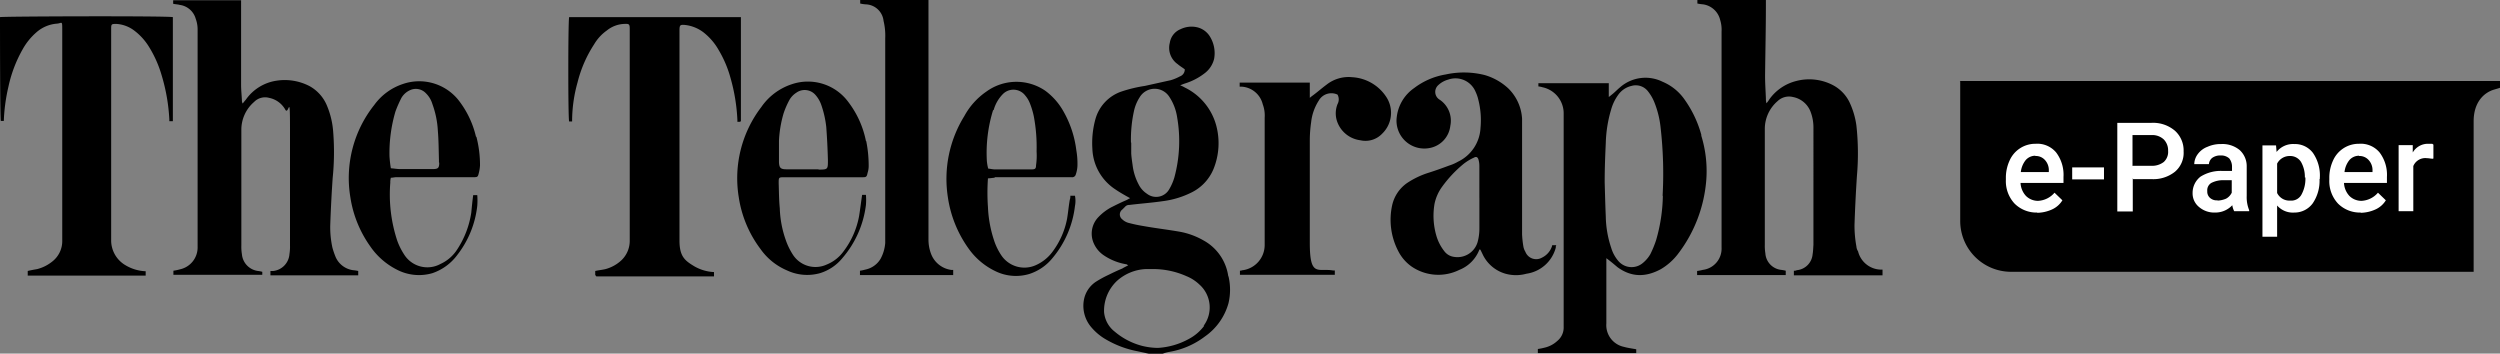
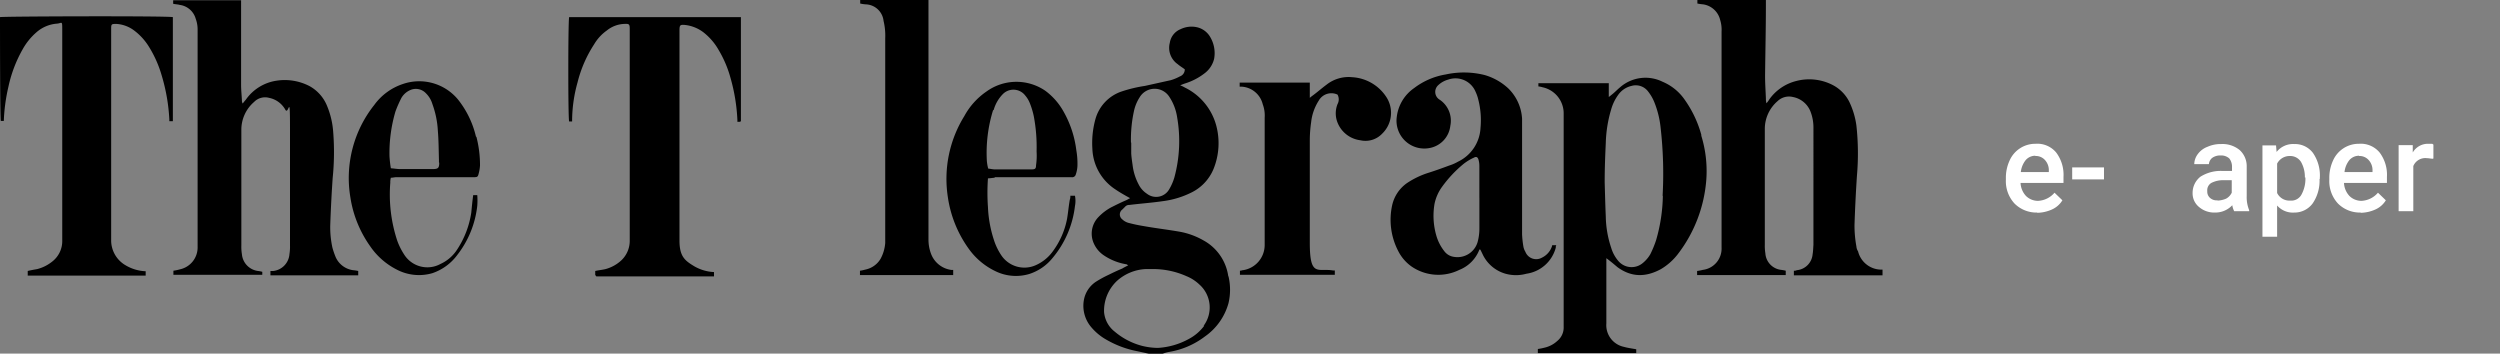
<svg xmlns="http://www.w3.org/2000/svg" id="tt-epaper" width="452.477" height="64" viewBox="0 0 452.477 64">
  <rect x="0" y="0" width="452.477" height="64" fill="#808080" stroke="none" />
  <g id="Layer_1">
    <g id="Layer_1-2" data-name="Layer_1">
      <g id="Group_851" data-name="Group 851">
        <g id="Group_848" data-name="Group 848">
          <path id="Path_61950" data-name="Path 61950" d="M657.851,49.832H641.913V49a1.059,1.059,0,0,0,.541-.1,3.156,3.156,0,0,0,2.853-2.9c.1-.541.1-1.082.148-1.673V23.17a7.9,7.9,0,0,0-.541-3,4.246,4.246,0,0,0-3.148-2.607,2.985,2.985,0,0,0-2.8.738,6.629,6.629,0,0,0-2.312,5.018V44.274a8.463,8.463,0,0,0,.1,1.574,3.215,3.215,0,0,0,2.9,3,7.009,7.009,0,0,1,.787.148v.787H624.4v-.738a7.635,7.635,0,0,0,1.033-.2,3.875,3.875,0,0,0,3.394-4.034V5.706a5.953,5.953,0,0,0-.246-2.066,3.725,3.725,0,0,0-3.1-2.853A8.687,8.687,0,0,1,624.449.64V0h12.4V.885c0,4.28-.1,8.56-.148,12.889,0,1.328.1,2.706.148,4.034a3.389,3.389,0,0,0,.1.885,4.51,4.51,0,0,0,.541-.738,8.545,8.545,0,0,1,4.87-3.3,9.275,9.275,0,0,1,6.592.738,6.917,6.917,0,0,1,3,3.05,14.345,14.345,0,0,1,1.279,4.28,46.422,46.422,0,0,1,.1,9.051c-.2,3-.344,5.952-.443,8.9a20.911,20.911,0,0,0,.344,3.935,1.9,1.9,0,0,0,.3.885,4.346,4.346,0,0,0,4.427,3.3v1.033Z" transform="translate(-317.239 0)" />
          <path id="Path_61951" data-name="Path 61951" d="M79.835,49.047v.738H63.749v-.738A8.337,8.337,0,0,0,64.93,48.8a4.051,4.051,0,0,0,3.2-4.083V5.462a5.613,5.613,0,0,0-.344-2.017,3.481,3.481,0,0,0-2.9-2.509c-.344-.1-.738-.1-1.181-.2V.1H76V15.4c0,.935.1,1.82.148,2.8a1.031,1.031,0,0,0,.148.59c.246-.344.394-.492.59-.738a8.249,8.249,0,0,1,5.51-3.394,9.713,9.713,0,0,1,6,.984,7.143,7.143,0,0,1,3.148,3.542,14.984,14.984,0,0,1,1.131,4.821,46.384,46.384,0,0,1-.1,8.264c-.2,2.9-.344,5.756-.443,8.658a17.518,17.518,0,0,0,.394,3.935,14.319,14.319,0,0,0,.59,1.722,4.033,4.033,0,0,0,3.1,2.361,7.972,7.972,0,0,1,.984.148v.787H81.311V49.1H81.8a3.311,3.311,0,0,0,2.952-3.05,8.464,8.464,0,0,0,.1-1.574V23.417c0-6.985-.2-2.46-.836-3.493a4.331,4.331,0,0,0-2.952-2.164,2.776,2.776,0,0,0-2.706.738,6.629,6.629,0,0,0-2.312,5.018V44.521a7.946,7.946,0,0,0,.1,1.525A3.353,3.353,0,0,0,79.1,49.1a4.882,4.882,0,0,1,.738.148" transform="translate(-32.364 -0.051)" />
          <path id="Path_61952" data-name="Path 61952" d="M5.018,52.829v-.738c.59-.148,1.181-.246,1.722-.344a7.176,7.176,0,0,0,2.607-1.279,4.7,4.7,0,0,0,1.919-3.985V8.211c0-1.525-.1-.935-.984-.885a6.339,6.339,0,0,0-3.64,1.525A11.414,11.414,0,0,0,4.083,12a23.827,23.827,0,0,0-2.558,6.739,32.417,32.417,0,0,0-.836,6.2H.148C0,24.347,0,7.228,0,6.145.492,6,29.909,5.9,31.287,6.145V24.986h-.64v-.344a33.42,33.42,0,0,0-1.377-7.92,20.583,20.583,0,0,0-2.312-5.214,10.678,10.678,0,0,0-2.755-3,5.95,5.95,0,0,0-3.1-1.131c-.935,0-.984,0-.984.935V46.434a5.205,5.205,0,0,0,2.607,4.624,7.678,7.678,0,0,0,3.64,1.082v.787H4.968l.1-.1Z" transform="translate(0 -3.046)" />
          <path id="Path_61953" data-name="Path 61953" d="M213.97,52.984v-.738c.64-.148,1.279-.2,1.869-.344a6.813,6.813,0,0,0,2.9-1.623,4.862,4.862,0,0,0,1.476-3.591V8.464c0-.885-.1-.984-.984-.935a5.291,5.291,0,0,0-3.148,1.181,8.065,8.065,0,0,0-2.312,2.509,22.567,22.567,0,0,0-3,6.887,25.955,25.955,0,0,0-.984,6.739v.344h-.541c-.2-.492-.2-18.054,0-18.89h31.09V25.141a.721.721,0,0,1-.2.1H239.7v-.3a32.92,32.92,0,0,0-1.23-7.576,20.242,20.242,0,0,0-2.164-5.116,10.8,10.8,0,0,0-2.755-3.2A6.722,6.722,0,0,0,230.3,7.727c-.984-.1-1.082,0-1.082,1.033V46.737c0,2.9.984,3.64,2.706,4.673a7.82,7.82,0,0,0,3.542,1.033v.787h-21.3l-.1-.148Z" transform="translate(-106.238 -3.201)" />
          <path id="Path_61954" data-name="Path 61954" d="M333.273,49v.787H316.4V49a6.327,6.327,0,0,0,.935-.2,4.162,4.162,0,0,0,2.8-1.968,7.108,7.108,0,0,0,.836-2.853V6.936a11.223,11.223,0,0,0-.3-3.148,3.345,3.345,0,0,0-3.247-3,6.791,6.791,0,0,1-.984-.148V0H328.8V43.29A7.317,7.317,0,0,0,329.289,46a4.553,4.553,0,0,0,3.64,2.853h.344" transform="translate(-160.754)" />
          <path id="Path_61955" data-name="Path 61955" d="M456.1,29.982v-.64h12.692V32.1c.344-.3.492-.394.689-.541.787-.59,1.574-1.279,2.312-1.82a6.435,6.435,0,0,1,4.673-1.377,7.9,7.9,0,0,1,6.149,3.542,5.231,5.231,0,0,1-.738,6.69,4.161,4.161,0,0,1-3.935,1.181,5.126,5.126,0,0,1-4.28-3.64,4.527,4.527,0,0,1,.148-2.9,1.782,1.782,0,0,0,0-1.722,2.617,2.617,0,0,0-3.394,1.082,8.994,8.994,0,0,0-1.377,3.886,23.33,23.33,0,0,0-.246,3.2V58.366c0,6.247,1.476,4.526,4.181,4.968h.344v.787H456.149v-.738c.246,0,.394-.1.59-.1a4.606,4.606,0,0,0,3.886-4.526V35.688a5.747,5.747,0,0,0-.344-2.41,4.188,4.188,0,0,0-3.739-3.2H456.1" transform="translate(-231.731 -14.388)" />
          <path id="Path_61956" data-name="Path 61956" d="M595.414,39.058a20.074,20.074,0,0,0-3-6.4,9.169,9.169,0,0,0-4.034-3.3,6.973,6.973,0,0,0-7.674.984c-.541.443-1.033.984-1.623,1.427a4.764,4.764,0,0,1-.443.344V29.613H565.9v.59a3.267,3.267,0,0,1,.738.148,4.828,4.828,0,0,1,3.837,4.624V73.69a3.131,3.131,0,0,1-1.131,2.558,5.025,5.025,0,0,1-2.312,1.23,10.878,10.878,0,0,1-1.23.246v.738h17.808v-.689c-.836-.148-1.574-.246-2.263-.443A4.01,4.01,0,0,1,578.2,73.1V61.294c.738.541,1.377,1.082,2.017,1.623,2.558,1.869,5.165,1.82,7.871.344a10.777,10.777,0,0,0,3.05-2.706A25.214,25.214,0,0,0,596.3,46.978a21.753,21.753,0,0,0-.935-7.92M588.429,49.93a30.321,30.321,0,0,1-1.23,8.117,19.116,19.116,0,0,1-1.033,2.509,5.8,5.8,0,0,1-1.328,1.574,3.145,3.145,0,0,1-4.477-.344,6.512,6.512,0,0,1-1.279-2.361,18.737,18.737,0,0,1-.984-5.657c-.1-2.263-.148-4.477-.2-6.2,0-2.706.1-4.919.2-7.133a23.245,23.245,0,0,1,.984-6.1,8.2,8.2,0,0,1,1.23-2.558,4.072,4.072,0,0,1,2.46-1.673,2.785,2.785,0,0,1,3,1.033,7.86,7.86,0,0,1,1.131,1.968,17.08,17.08,0,0,1,1.131,4.673,73.284,73.284,0,0,1,.344,12.3" transform="translate(-287.466 -14.56)" />
          <path id="Path_61957" data-name="Path 61957" d="M424.816,54.953a8.788,8.788,0,0,0-4.526-6.493,13.466,13.466,0,0,0-4.132-1.525c-2.214-.394-4.378-.64-6.592-1.033a28.446,28.446,0,0,1-2.8-.59,2.6,2.6,0,0,1-1.131-.64,1.107,1.107,0,0,1,0-1.771l.492-.492a.979.979,0,0,1,.787-.344c2.017-.246,4.083-.394,6.1-.689a16.108,16.108,0,0,0,5.165-1.574,8.244,8.244,0,0,0,3.985-4.28,12.382,12.382,0,0,0,.492-7.772,10.755,10.755,0,0,0-5.706-6.936,4.489,4.489,0,0,0-.836-.394c.344-.148.59-.246.885-.344a11.241,11.241,0,0,0,3.64-1.919,4.608,4.608,0,0,0,1.623-2.558,5.714,5.714,0,0,0-.689-3.886,3.727,3.727,0,0,0-2.263-1.771,4.509,4.509,0,0,0-3.1.3,3.177,3.177,0,0,0-1.968,2.46,3.6,3.6,0,0,0,1.427,3.886c.394.344.836.59,1.279.935a1.331,1.331,0,0,1-.885,1.279,8.511,8.511,0,0,1-1.673.689c-1.574.344-3.1.689-4.673,1.033a24.693,24.693,0,0,0-4.28,1.033,7.356,7.356,0,0,0-4.673,5.018,16.161,16.161,0,0,0-.541,5.313A9.157,9.157,0,0,0,404.4,39.26c.639.443,1.328.836,2.017,1.23.2.1.344.2.639.344-.3.148-.443.246-.639.344-.935.394-1.82.836-2.706,1.279a9.283,9.283,0,0,0-2.361,1.771,4.306,4.306,0,0,0-.836,4.87,5.062,5.062,0,0,0,1.82,2.115,10.2,10.2,0,0,0,3.935,1.574c.148,0,.246.1.443.2-.443.246-.787.394-1.082.59-.836.344-1.673.738-2.46,1.131a20.132,20.132,0,0,0-2.263,1.23,5.018,5.018,0,0,0-2.214,3.3,5.955,5.955,0,0,0,1.427,5.067,9.933,9.933,0,0,0,2.755,2.214,17.8,17.8,0,0,0,5.46,2.017l2.066.443h2.558a8.848,8.848,0,0,1,1.082-.3,14.665,14.665,0,0,0,6.543-2.8,10.891,10.891,0,0,0,4.28-6.051,10.637,10.637,0,0,0,0-4.821M407.205,30.75a24,24,0,0,1,.541-5.657,7.518,7.518,0,0,1,1.033-2.509,3.153,3.153,0,0,1,5.362-.1,9.108,9.108,0,0,1,1.427,3.739,25.1,25.1,0,0,1-.492,10.822,9.294,9.294,0,0,1-.935,2.164,2.717,2.717,0,0,1-4.034.836,4.31,4.31,0,0,1-1.525-1.722,9.945,9.945,0,0,1-1.082-3.493c-.1-.689-.2-1.377-.246-2.066V30.8m13.233,33.107a8.316,8.316,0,0,1-2.8,2.41,13.2,13.2,0,0,1-5.608,1.623,12.167,12.167,0,0,1-2.952-.394,12.554,12.554,0,0,1-4.87-2.558,5.028,5.028,0,0,1-1.919-3.542,7.434,7.434,0,0,1,2.361-5.657,8.359,8.359,0,0,1,5.165-2.115h1.033a14.8,14.8,0,0,1,6.346,1.279,7.492,7.492,0,0,1,2.361,1.525,5.55,5.55,0,0,1,.738,7.477" transform="translate(-202.513 -4.973)" />
          <path id="Path_61958" data-name="Path 61958" d="M540.889,57.974a3.519,3.519,0,0,1-1.869,2.214,2.1,2.1,0,0,1-3-1.082,2.767,2.767,0,0,1-.344-.885,17.675,17.675,0,0,1-.246-2.263V35.05a8.33,8.33,0,0,0-2.509-5.51,10.6,10.6,0,0,0-4.28-2.41,15.449,15.449,0,0,0-7.035-.1,12.882,12.882,0,0,0-5.706,2.46,7.409,7.409,0,0,0-3.148,5.214,5.034,5.034,0,0,0,6.1,5.608,4.607,4.607,0,0,0,3.591-3.985,4.565,4.565,0,0,0-1.918-4.723,1.642,1.642,0,0,1-.246-2.656,4.211,4.211,0,0,1,1.771-.984,3.938,3.938,0,0,1,4.969,2.214,6.981,6.981,0,0,1,.492,1.427,14.928,14.928,0,0,1,.394,5.116,7.155,7.155,0,0,1-4.083,6.1,7.616,7.616,0,0,1-1.574.689c-1.181.443-2.41.885-3.64,1.279a15.2,15.2,0,0,0-4.034,1.919,6.662,6.662,0,0,0-2.656,3.985,12.266,12.266,0,0,0,1.131,8.363,7.651,7.651,0,0,0,2.41,2.755,8.567,8.567,0,0,0,8.609.59,6.4,6.4,0,0,0,3.64-3.689h.148c.2.344.344.689.541,1.082a6.566,6.566,0,0,0,4.034,3.3,7.073,7.073,0,0,0,3.788,0,6.433,6.433,0,0,0,5.313-4.723.661.661,0,0,1,.1-.443h-.836Zm-13.184-8.56v5.411a9.257,9.257,0,0,1-.344,2.607,3.8,3.8,0,0,1-4.28,2.607,2.611,2.611,0,0,1-1.771-1.082,8.192,8.192,0,0,1-1.427-2.853,12.888,12.888,0,0,1-.3-5.657,8,8,0,0,1,1.377-3.1,22.126,22.126,0,0,1,3.886-4.132,9.013,9.013,0,0,1,1.869-1.131c.443-.246.689-.1.836.394a4.1,4.1,0,0,1,.148,1.082v5.706h0Z" transform="translate(-259.948 -13.553)" />
-           <path id="Path_61959" data-name="Path 61959" d="M294.539,40.788a17.16,17.16,0,0,0-3.2-7.084,9.088,9.088,0,0,0-10.232-3.2,10.785,10.785,0,0,0-5.51,4.132,21.21,21.21,0,0,0-4.083,16.283,20.677,20.677,0,0,0,3.935,9.4,11.236,11.236,0,0,0,4.821,3.886,8.584,8.584,0,0,0,5.952.492,8.413,8.413,0,0,0,4.034-2.706,18.117,18.117,0,0,0,4.28-9.642,11.238,11.238,0,0,0,0-1.82h-.689c-.2,1.328-.344,2.558-.541,3.788a15,15,0,0,1-2.8,6.4,6.967,6.967,0,0,1-3.05,2.41,4.87,4.87,0,0,1-6.2-1.869,12.249,12.249,0,0,1-1.23-2.558,18.935,18.935,0,0,1-1.082-5.756c-.148-1.476-.148-3-.2-4.526,0-1.082,0-1.082,1.082-1.082H293.8c.738,0,.885,0,1.033-.787a3.951,3.951,0,0,0,.2-1.328,22.524,22.524,0,0,0-.443-4.427M285.93,45.9h-5.706c-1.082,0-1.377-.2-1.427-1.279V40.738a21,21,0,0,1,.836-4.968,14.956,14.956,0,0,1,1.131-2.558,3.861,3.861,0,0,1,1.181-1.181,2.587,2.587,0,0,1,3.444.394,5.476,5.476,0,0,1,1.082,1.869,18.212,18.212,0,0,1,.885,3.935c.148,1.968.246,3.985.3,6,0,1.673,0,1.722-1.673,1.722" transform="translate(-137.81 -15.256)" />
          <path id="Path_61960" data-name="Path 61960" d="M356.893,47.366h13.971a.666.666,0,0,0,.738-.492,5.577,5.577,0,0,0,.3-1.525,13.925,13.925,0,0,0-.2-2.853,18.827,18.827,0,0,0-2.41-7.182,11.769,11.769,0,0,0-3.2-3.591,9.246,9.246,0,0,0-10.675.148,12.761,12.761,0,0,0-3.985,4.427,21.582,21.582,0,0,0-3,14.561,21.187,21.187,0,0,0,3.788,9.445,12.626,12.626,0,0,0,4.969,4.132,8.42,8.42,0,0,0,6,.443,8.882,8.882,0,0,0,4.132-2.8,17.836,17.836,0,0,0,4.132-9.494,4.78,4.78,0,0,0,0-1.869h-.836a1.793,1.793,0,0,1-.1.738c-.2,1.131-.3,2.312-.492,3.444a14.509,14.509,0,0,1-2.558,5.854,7.567,7.567,0,0,1-3.05,2.509,5.029,5.029,0,0,1-6.3-1.771,10.966,10.966,0,0,1-1.328-2.755,21.937,21.937,0,0,1-1.082-5.952,36.877,36.877,0,0,1,0-5.214c.443,0,.836-.1,1.23-.1m-.2-12.249a6.644,6.644,0,0,1,1.623-2.853,2.689,2.689,0,0,1,4.083.2,4.917,4.917,0,0,1,.836,1.377,14.163,14.163,0,0,1,.738,2.46,29.95,29.95,0,0,1,.492,6.3,12.143,12.143,0,0,1-.1,2.509c0,.64-.2.738-.836.738h-6.641c-.344,0-.738-.1-1.181-.148a7.892,7.892,0,0,1-.246-1.427,26.146,26.146,0,0,1,1.131-9.15" transform="translate(-176.896 -15.292)" />
          <path id="Path_61961" data-name="Path 61961" d="M151.331,39.9a16.965,16.965,0,0,0-3.247-6.69,9.1,9.1,0,0,0-9.986-2.8,10.471,10.471,0,0,0-5.165,3.788A21.24,21.24,0,0,0,128.6,50.867a20.669,20.669,0,0,0,3.591,8.9A12.867,12.867,0,0,0,137.016,64a8.641,8.641,0,0,0,6.444.64,9.307,9.307,0,0,0,4.427-3.2,17.608,17.608,0,0,0,3.689-9,12.49,12.49,0,0,0,0-1.919h-.738c-.148,1.082-.246,2.115-.344,3.148a16.608,16.608,0,0,1-2.558,6.69,7.042,7.042,0,0,1-3,2.607,4.963,4.963,0,0,1-6.641-1.771,11.871,11.871,0,0,1-1.23-2.509,26.687,26.687,0,0,1-1.23-10.429,2.875,2.875,0,0,1,.1-.885c.344,0,.689-.1.984-.1h13.922c.689,0,.836,0,.984-.64a7.115,7.115,0,0,0,.246-1.476A20.355,20.355,0,0,0,151.429,40m-6.739,4.673c0,.984-.246,1.131-1.23,1.131h-5.854c-.492,0-1.033-.1-1.673-.148a20.254,20.254,0,0,1-.246-2.214,26.593,26.593,0,0,1,1.082-8.068,21.926,21.926,0,0,1,1.082-2.46,3.454,3.454,0,0,1,1.525-1.377,2.5,2.5,0,0,1,2.9.541,4.5,4.5,0,0,1,1.181,1.968,16.5,16.5,0,0,1,.984,4.821c.148,1.771.148,3.542.2,5.313v.394" transform="translate(-65.194 -15.202)" />
        </g>
        <g id="Group_850" data-name="Group 850" transform="translate(354.681 14.659)">
-           <path id="Path_61962" data-name="Path 61962" d="M721.1,29.849V55.134a9.206,9.206,0,0,0,9.15,9.2h83.776V37.081c0-3.444,1.869-5.165,3.64-5.706.344-.1.689-.2,1.131-.344V29.8H721Z" transform="translate(-721 -29.8)" />
          <g id="Group_849" data-name="Group 849" transform="translate(8.363 7.576)">
            <path id="Path_61963" data-name="Path 61963" d="M743.706,65.346a5.6,5.6,0,0,1-4.132-1.623A5.956,5.956,0,0,1,738,59.443V59.1a7.442,7.442,0,0,1,.689-3.2,5.079,5.079,0,0,1,4.673-3,4.442,4.442,0,0,1,3.739,1.574,6.7,6.7,0,0,1,1.328,4.427v1.082h-7.772a3.707,3.707,0,0,0,.984,2.361,3.089,3.089,0,0,0,2.164.885,4.176,4.176,0,0,0,3-1.476l1.427,1.377a4.263,4.263,0,0,1-1.918,1.673,6.771,6.771,0,0,1-2.656.59l.1-.1Zm-.344-10.281a2.3,2.3,0,0,0-1.771.787,4.181,4.181,0,0,0-.885,2.164h5.067v-.2a2.71,2.71,0,0,0-.738-2.017,2.22,2.22,0,0,0-1.722-.689h0Z" transform="translate(-738 -49.112)" fill="#fff" />
            <path id="Path_61964" data-name="Path 61964" d="M768.156,63.764H762.4V61.6h5.756Z" transform="translate(-750.397 -53.532)" fill="#fff" />
-             <path id="Path_61965" data-name="Path 61965" d="M781.8,55.235v6H779V45.2h6.149a6.091,6.091,0,0,1,4.28,1.427A4.79,4.79,0,0,1,791,50.365a4.469,4.469,0,0,1-1.574,3.689,6.28,6.28,0,0,1-4.28,1.328h-3.3v-.1Zm0-2.263h3.345a3.452,3.452,0,0,0,2.263-.689,2.462,2.462,0,0,0,.787-2.017,2.818,2.818,0,0,0-.787-2.066,3.022,3.022,0,0,0-2.214-.787h-3.444v5.608h0Z" transform="translate(-758.831 -45.2)" fill="#fff" />
            <path id="Path_61966" data-name="Path 61966" d="M814.227,65.151a3.492,3.492,0,0,1-.344-1.082,4.169,4.169,0,0,1-3.1,1.328,4.235,4.235,0,0,1-2.952-1.033,3.166,3.166,0,0,1-1.131-2.509,3.718,3.718,0,0,1,1.427-2.952,6.9,6.9,0,0,1,4.034-1.033h1.673v-.787a2.417,2.417,0,0,0-.492-1.476,2.175,2.175,0,0,0-1.574-.541,2.442,2.442,0,0,0-1.525.443,1.611,1.611,0,0,0-.59,1.131H807a3.147,3.147,0,0,1,.639-1.82,3.843,3.843,0,0,1,1.771-1.328,5.786,5.786,0,0,1,2.46-.492,4.889,4.889,0,0,1,3.345,1.082,3.927,3.927,0,0,1,1.279,2.952V62.4a6.126,6.126,0,0,0,.443,2.558v.2h-2.755Zm-3-1.919a4.279,4.279,0,0,0,1.525-.344,2.436,2.436,0,0,0,1.033-1.082V59.543h-1.427a4.68,4.68,0,0,0-2.263.492,1.541,1.541,0,0,0-.738,1.476,1.512,1.512,0,0,0,.492,1.23,1.8,1.8,0,0,0,1.377.443h0Z" transform="translate(-772.904 -49.163)" fill="#fff" />
            <path id="Path_61967" data-name="Path 61967" d="M842.731,59.3a7.259,7.259,0,0,1-1.23,4.427,4.08,4.08,0,0,1-3.345,1.673,3.779,3.779,0,0,1-3.1-1.279v5.657H832.4V53.246h2.46l.1,1.181a3.8,3.8,0,0,1,3.2-1.427,4.064,4.064,0,0,1,3.394,1.623,7.181,7.181,0,0,1,1.23,4.526v.2h0Zm-2.656-.2a5.439,5.439,0,0,0-.689-2.853,2.292,2.292,0,0,0-2.017-1.082,2.537,2.537,0,0,0-2.312,1.377v5.313a2.462,2.462,0,0,0,2.361,1.377,2.1,2.1,0,0,0,2.017-1.033,5.936,5.936,0,0,0,.738-3.148h-.1Z" transform="translate(-785.962 -49.163)" fill="#fff" />
            <path id="Path_61968" data-name="Path 61968" d="M862.706,65.346a5.6,5.6,0,0,1-4.132-1.623A5.956,5.956,0,0,1,857,59.443V59.1a7.442,7.442,0,0,1,.689-3.2,5.079,5.079,0,0,1,4.673-3,4.442,4.442,0,0,1,3.739,1.574,6.7,6.7,0,0,1,1.328,4.427v1.082h-7.772a3.707,3.707,0,0,0,.984,2.361,3.089,3.089,0,0,0,2.164.885,4.176,4.176,0,0,0,3-1.476l1.427,1.377a4.263,4.263,0,0,1-1.918,1.673,6.771,6.771,0,0,1-2.656.59l.1-.1Zm-.3-10.281a2.3,2.3,0,0,0-1.771.787,4.182,4.182,0,0,0-.885,2.164h5.067v-.2a2.71,2.71,0,0,0-.738-2.017,2.22,2.22,0,0,0-1.722-.689h0Z" transform="translate(-798.46 -49.112)" fill="#fff" />
            <path id="Path_61969" data-name="Path 61969" d="M888.7,55.606c-.344,0-.738-.1-1.082-.1a2.353,2.353,0,0,0-2.46,1.427V65.1H882.5V53.146h2.558v1.328a3.164,3.164,0,0,1,2.755-1.574c1.131,0,.689,0,.984.148v2.509h0Z" transform="translate(-811.416 -49.112)" fill="#fff" />
          </g>
        </g>
      </g>
    </g>
  </g>
</svg>